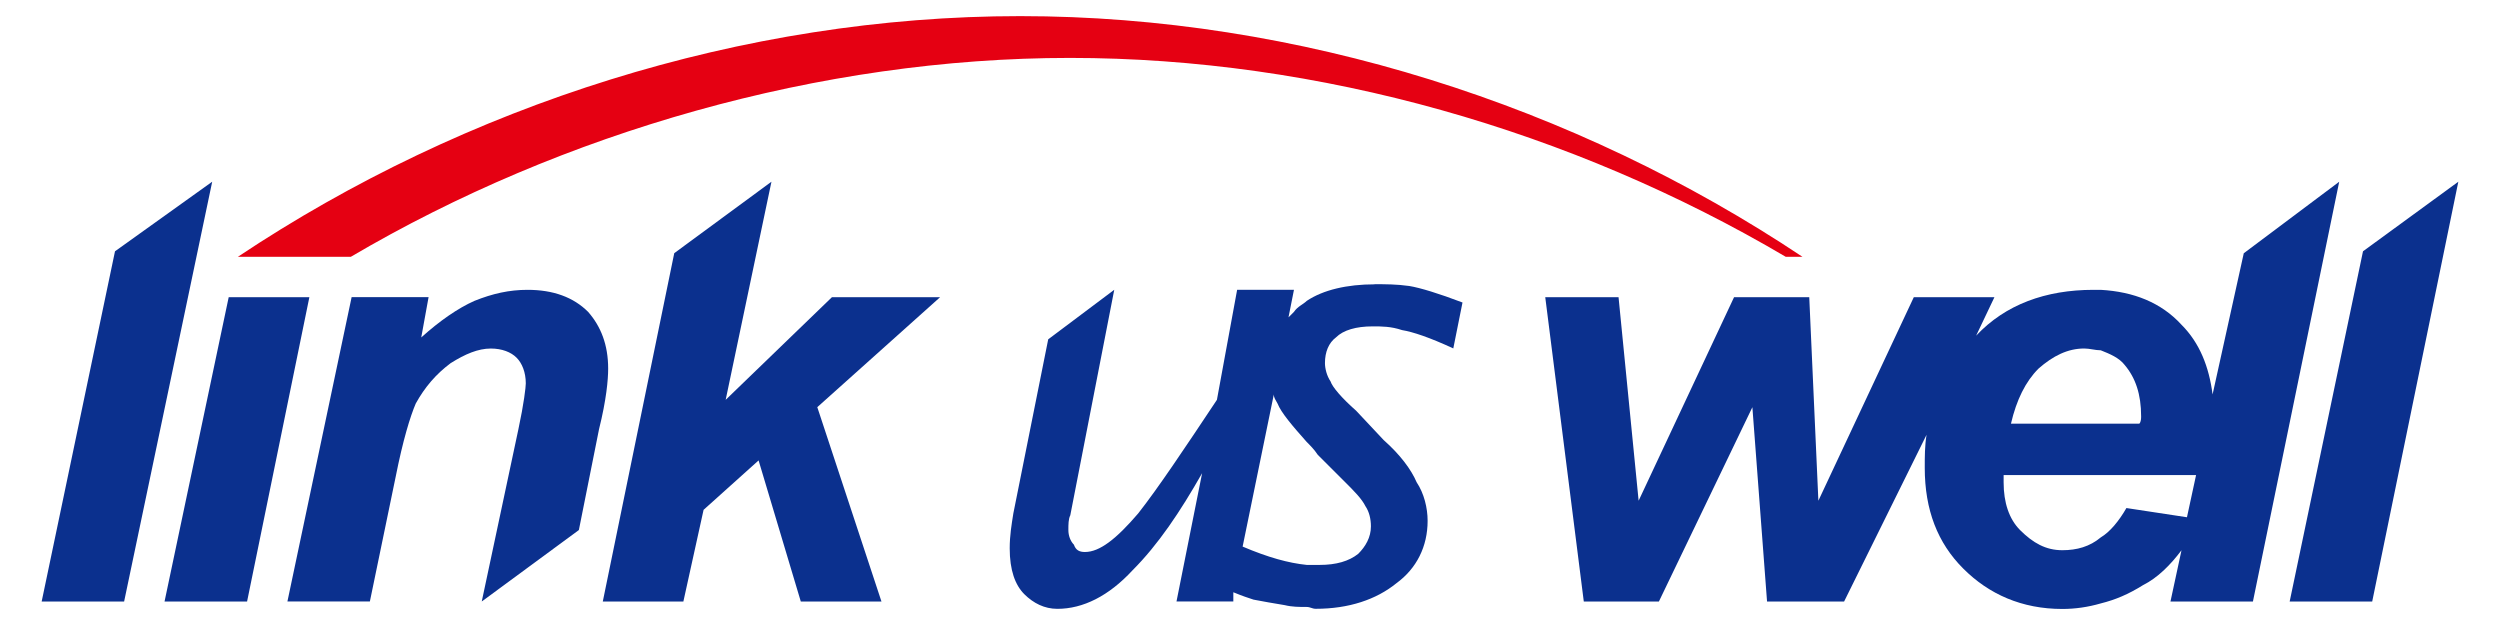
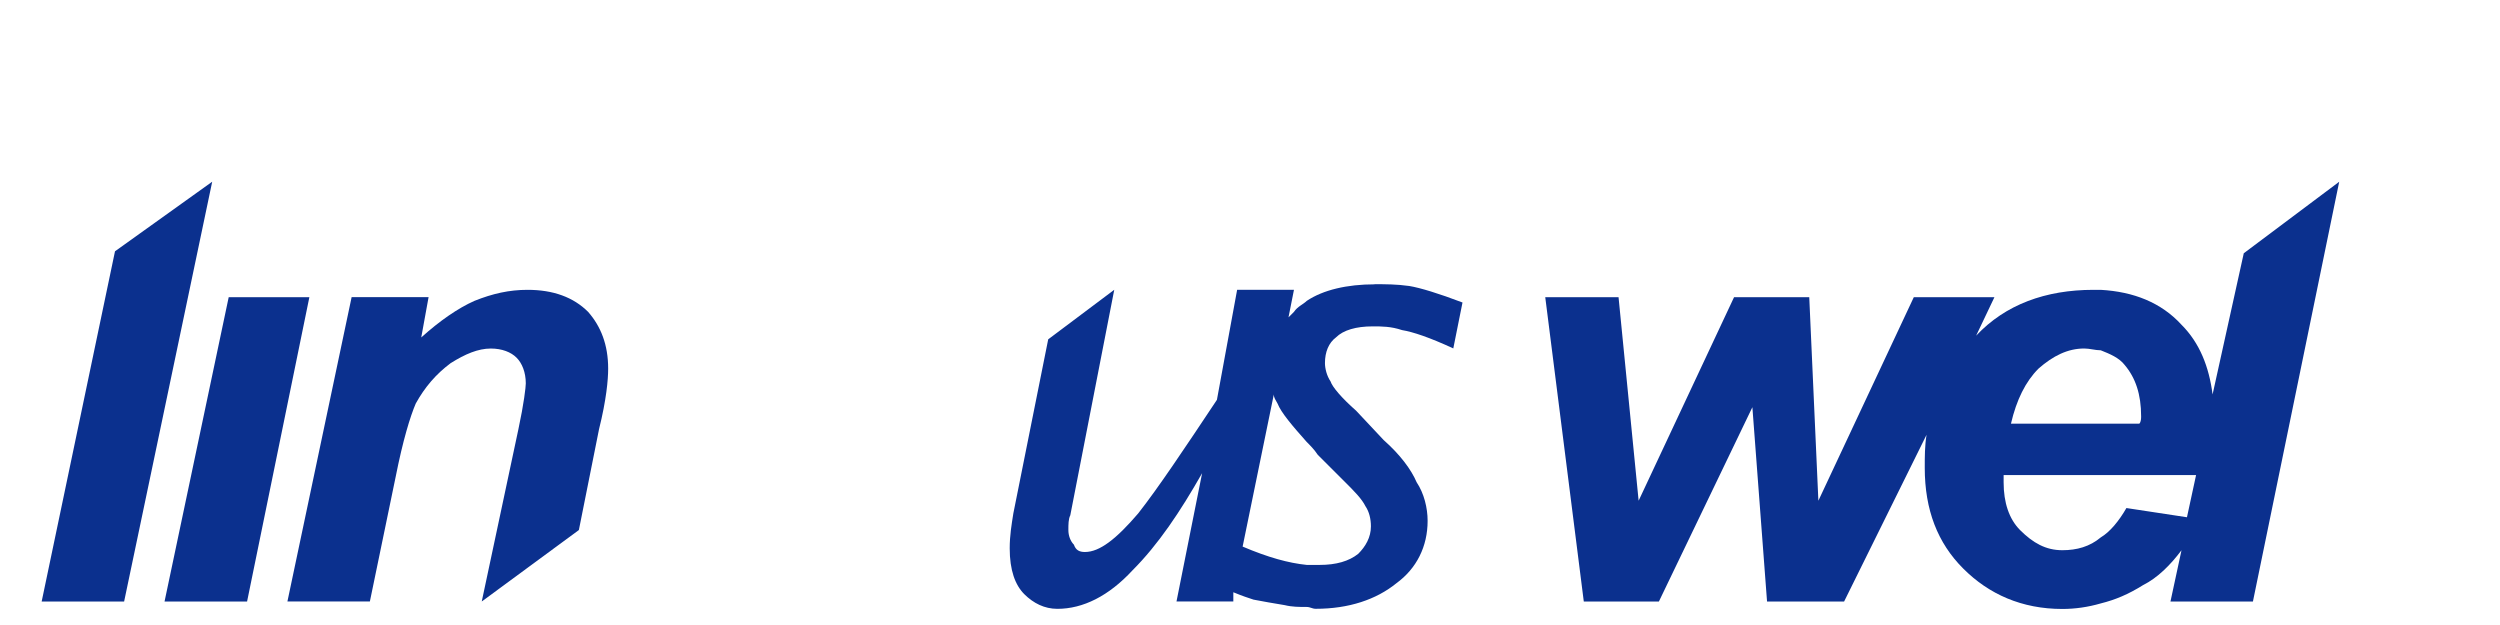
<svg xmlns="http://www.w3.org/2000/svg" id="ICON" viewBox="0 0 600 150">
  <defs>
    <style>.cls-1{fill:#0b308e;fill-rule:evenodd;}.cls-1,.cls-2{stroke-width:0px;}.cls-2{fill:#e50012;}</style>
  </defs>
-   <path class="cls-2" d="M428.59,61.64h4.01C377.98,25.21,311.42,3.87,244.85,3.87S111.72,25.21,57.08,61.64h27.11c50.79-29.9,112.74-47.74,172.6-47.74s120.44,17.44,171.8,47.74Z" />
  <path class="cls-1" d="M141.15,74.85c-3.53-3.52-8.37-5.29-14.53-5.29-4.4,0-8.36.89-12.76,2.65-3.96,1.76-8.37,4.82-12.76,8.78l1.76-9.67h-18.47l-15.41,73.04h19.79l6.19-29.92c1.74-8.79,3.5-14.51,4.82-17.59,2.2-3.97,4.84-7.04,8.36-9.68,3.52-2.21,6.6-3.52,9.67-3.52,2.66,0,4.85.86,6.18,2.21,1.31,1.31,2.2,3.51,2.2,6.15,0,.87-.45,4.84-1.77,10.99l-8.8,41.36,23.31-17.15,4.84-24.21c1.76-7.04,2.19-11.88,2.19-14.52,0-5.72-1.74-10.13-4.82-13.64Z" />
  <polygon class="cls-1" points="54.89 71.32 39.49 144.36 59.3 144.36 74.25 71.32 54.89 71.32" />
  <polygon class="cls-1" points="27.6 60.31 10 144.36 29.79 144.36 50.93 43.61 27.6 60.31" />
  <path class="cls-1" d="M329.91,68.24c-6.59,0-12.32,1.32-16.29,3.97-.87.86-2.19,1.32-3.07,2.64-.44.43-.89.88-1.31,1.31l1.31-6.6h-13.64l-4.85,26.4c-7.91,11.89-14.08,21.13-18.91,27.28-5.28,6.16-9.25,9.24-12.77,9.24-1.31,0-2.19-.43-2.64-1.75-.87-.89-1.33-2.2-1.33-3.52s0-2.65.46-3.54l10.55-54.12-15.85,11.89-8.37,41.79c-.42,2.66-.87,5.29-.87,8.35,0,5.3,1.31,8.82,3.5,11.02,2.21,2.19,4.85,3.52,7.94,3.52,6.16,0,12.33-3.08,18.03-9.24,6.16-6.16,11.45-14.07,16.71-23.32l-6.15,30.79h13.64v-2.21c2.19.9,3.52,1.34,4.85,1.77,2.18.43,4.83.88,7.47,1.32,1.76.44,3.51.44,5.27.44.89,0,1.33.44,2.2.44,7.91,0,14.52-2.21,19.37-6.15,4.84-3.54,7.47-8.81,7.47-14.97,0-3.09-.86-6.6-2.63-9.24-1.32-3.08-3.95-6.62-7.91-10.13l-6.62-7.05c-3.5-3.08-5.72-5.72-6.14-7.04-.89-1.31-1.34-3.07-1.34-4.39,0-2.67.89-4.85,2.65-6.17,1.76-1.75,4.83-2.64,8.8-2.64,2.19,0,4.39,0,7.04.89,2.64.44,6.59,1.75,12.31,4.4l2.21-11.02c-5.73-2.18-10.13-3.52-12.76-3.96-3.09-.43-5.71-.43-8.37-.43ZM322.44,115.32c2.65,2.63,4.39,4.4,5.28,6.19.89,1.31,1.3,3.06,1.3,4.82,0,2.65-1.3,4.85-3.06,6.6-2.22,1.76-5.28,2.65-9.25,2.65h-3.08c-4.38-.45-9.24-1.78-15.4-4.4l7.49-36.52c0,.86.43,1.3.89,2.19.87,2.19,3.5,5.28,7.01,9.23.89.89,1.77,1.76,2.65,3.08l6.17,6.16Z" />
-   <polygon class="cls-1" points="567.12 60.31 549.52 144.36 569.33 144.36 590 43.61 567.12 60.31" />
  <path class="cls-1" d="M538.51,60.76l-7.49,33.9c-.86-6.62-3.08-12.34-7.47-16.73-4.85-5.3-11.45-7.92-19.37-8.37h-1.76c-11.44,0-21.12,3.51-28.15,11l4.39-9.23h-19.35l-22.9,48.84-2.19-48.84h-18.05l-22.9,48.84-4.82-48.84h-17.59l9.25,73.04h18.02l22.44-46.64,3.52,46.64h18.49l19.79-40.02c-.43,2.64-.43,5.27-.43,7.92,0,10.1,3.08,18.04,9.24,24.19,6.15,6.16,14.08,9.69,23.77,9.69,3.07,0,6.16-.44,9.23-1.33,3.53-.88,6.62-2.19,10.15-4.39,3.51-1.76,6.58-4.84,9.23-8.37l-2.65,12.31h19.79l20.71-100.75-22.89,17.15ZM489.22,88.48c3.52-3.09,7.05-4.84,11-4.84,1.32,0,2.64.43,3.96.43,2.21.88,4.39,1.78,5.73,3.51,2.63,3.1,3.96,7.07,3.96,12.34,0,.44,0,1.31-.43,1.76h-30.81c1.33-5.73,3.52-10.13,6.6-13.2ZM524.87,124.14l-14.53-2.21c-1.77,3.09-3.95,5.74-6.16,7.05-2.63,2.2-5.7,3.07-9.23,3.07-3.97,0-7.04-1.75-10.13-4.83-2.64-2.65-3.95-6.6-3.95-11.44v-1.77h46.19l-2.19,10.13Z" />
-   <polygon class="cls-1" points="199.67 71.32 174.16 95.96 185.15 43.61 161.82 60.76 144.67 144.36 164.01 144.36 168.86 122.36 182.06 110.5 192.19 144.36 211.55 144.36 196.15 97.72 225.63 71.32 199.67 71.32" />
</svg>